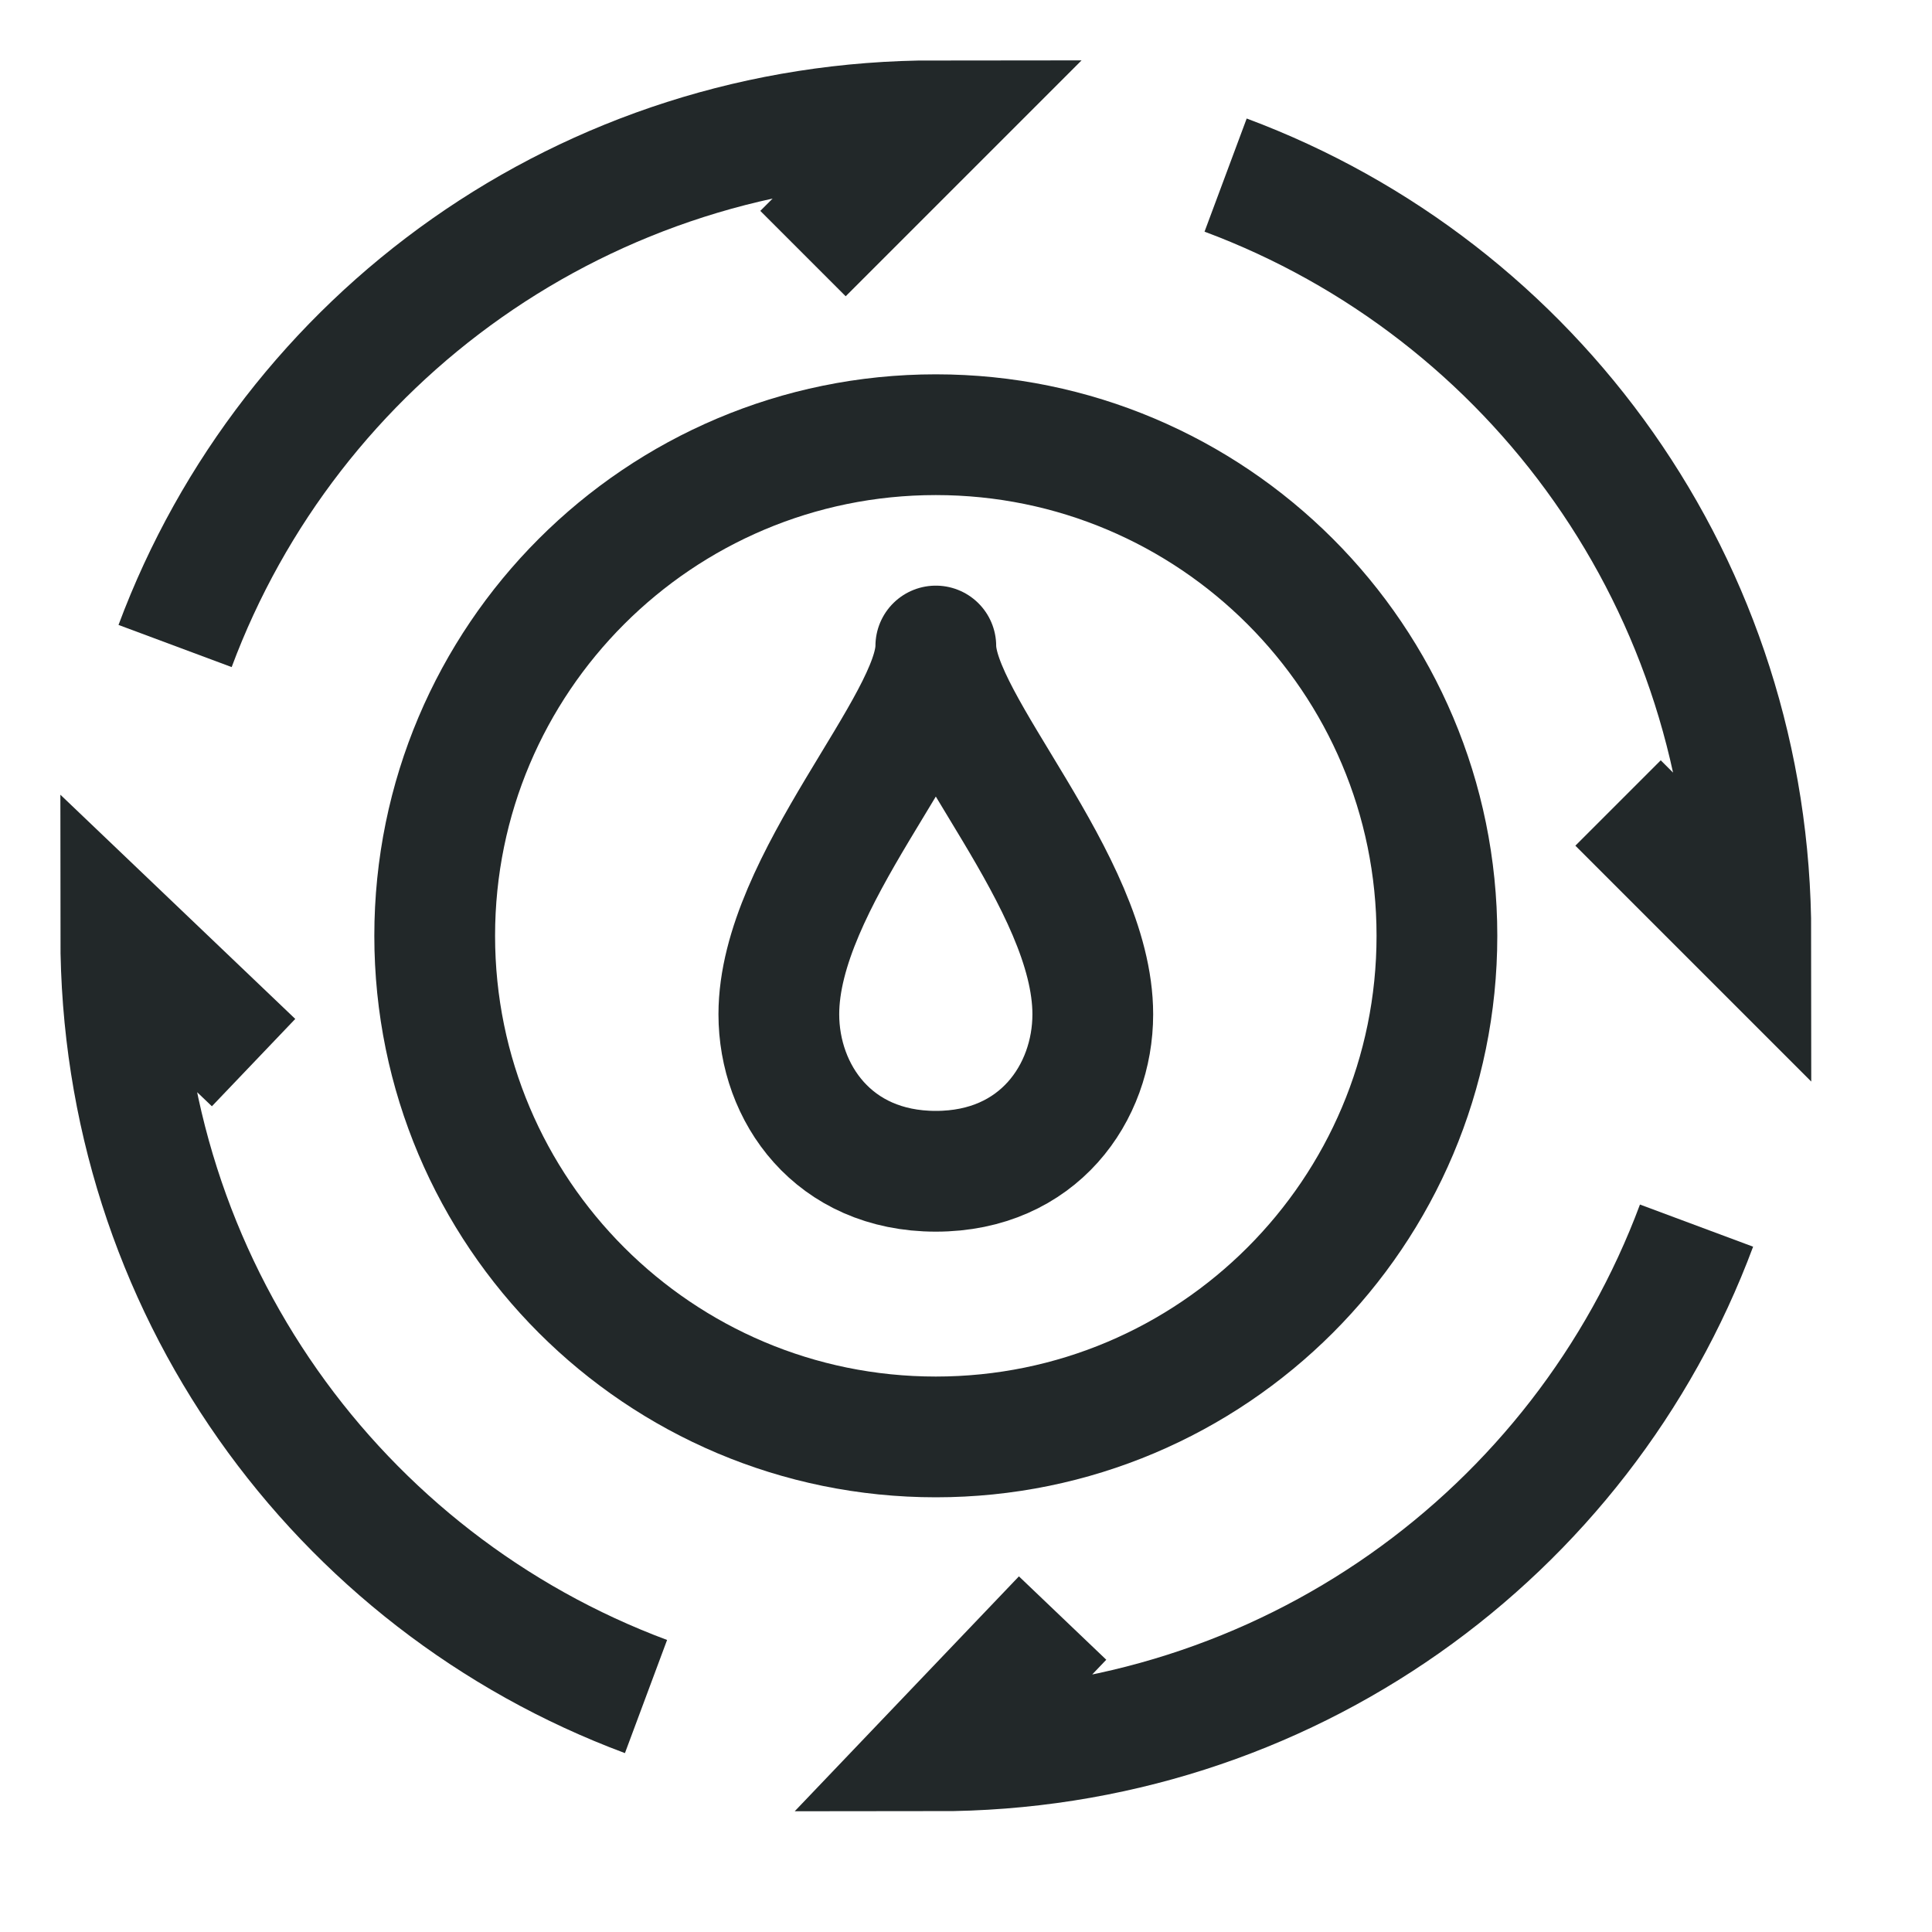
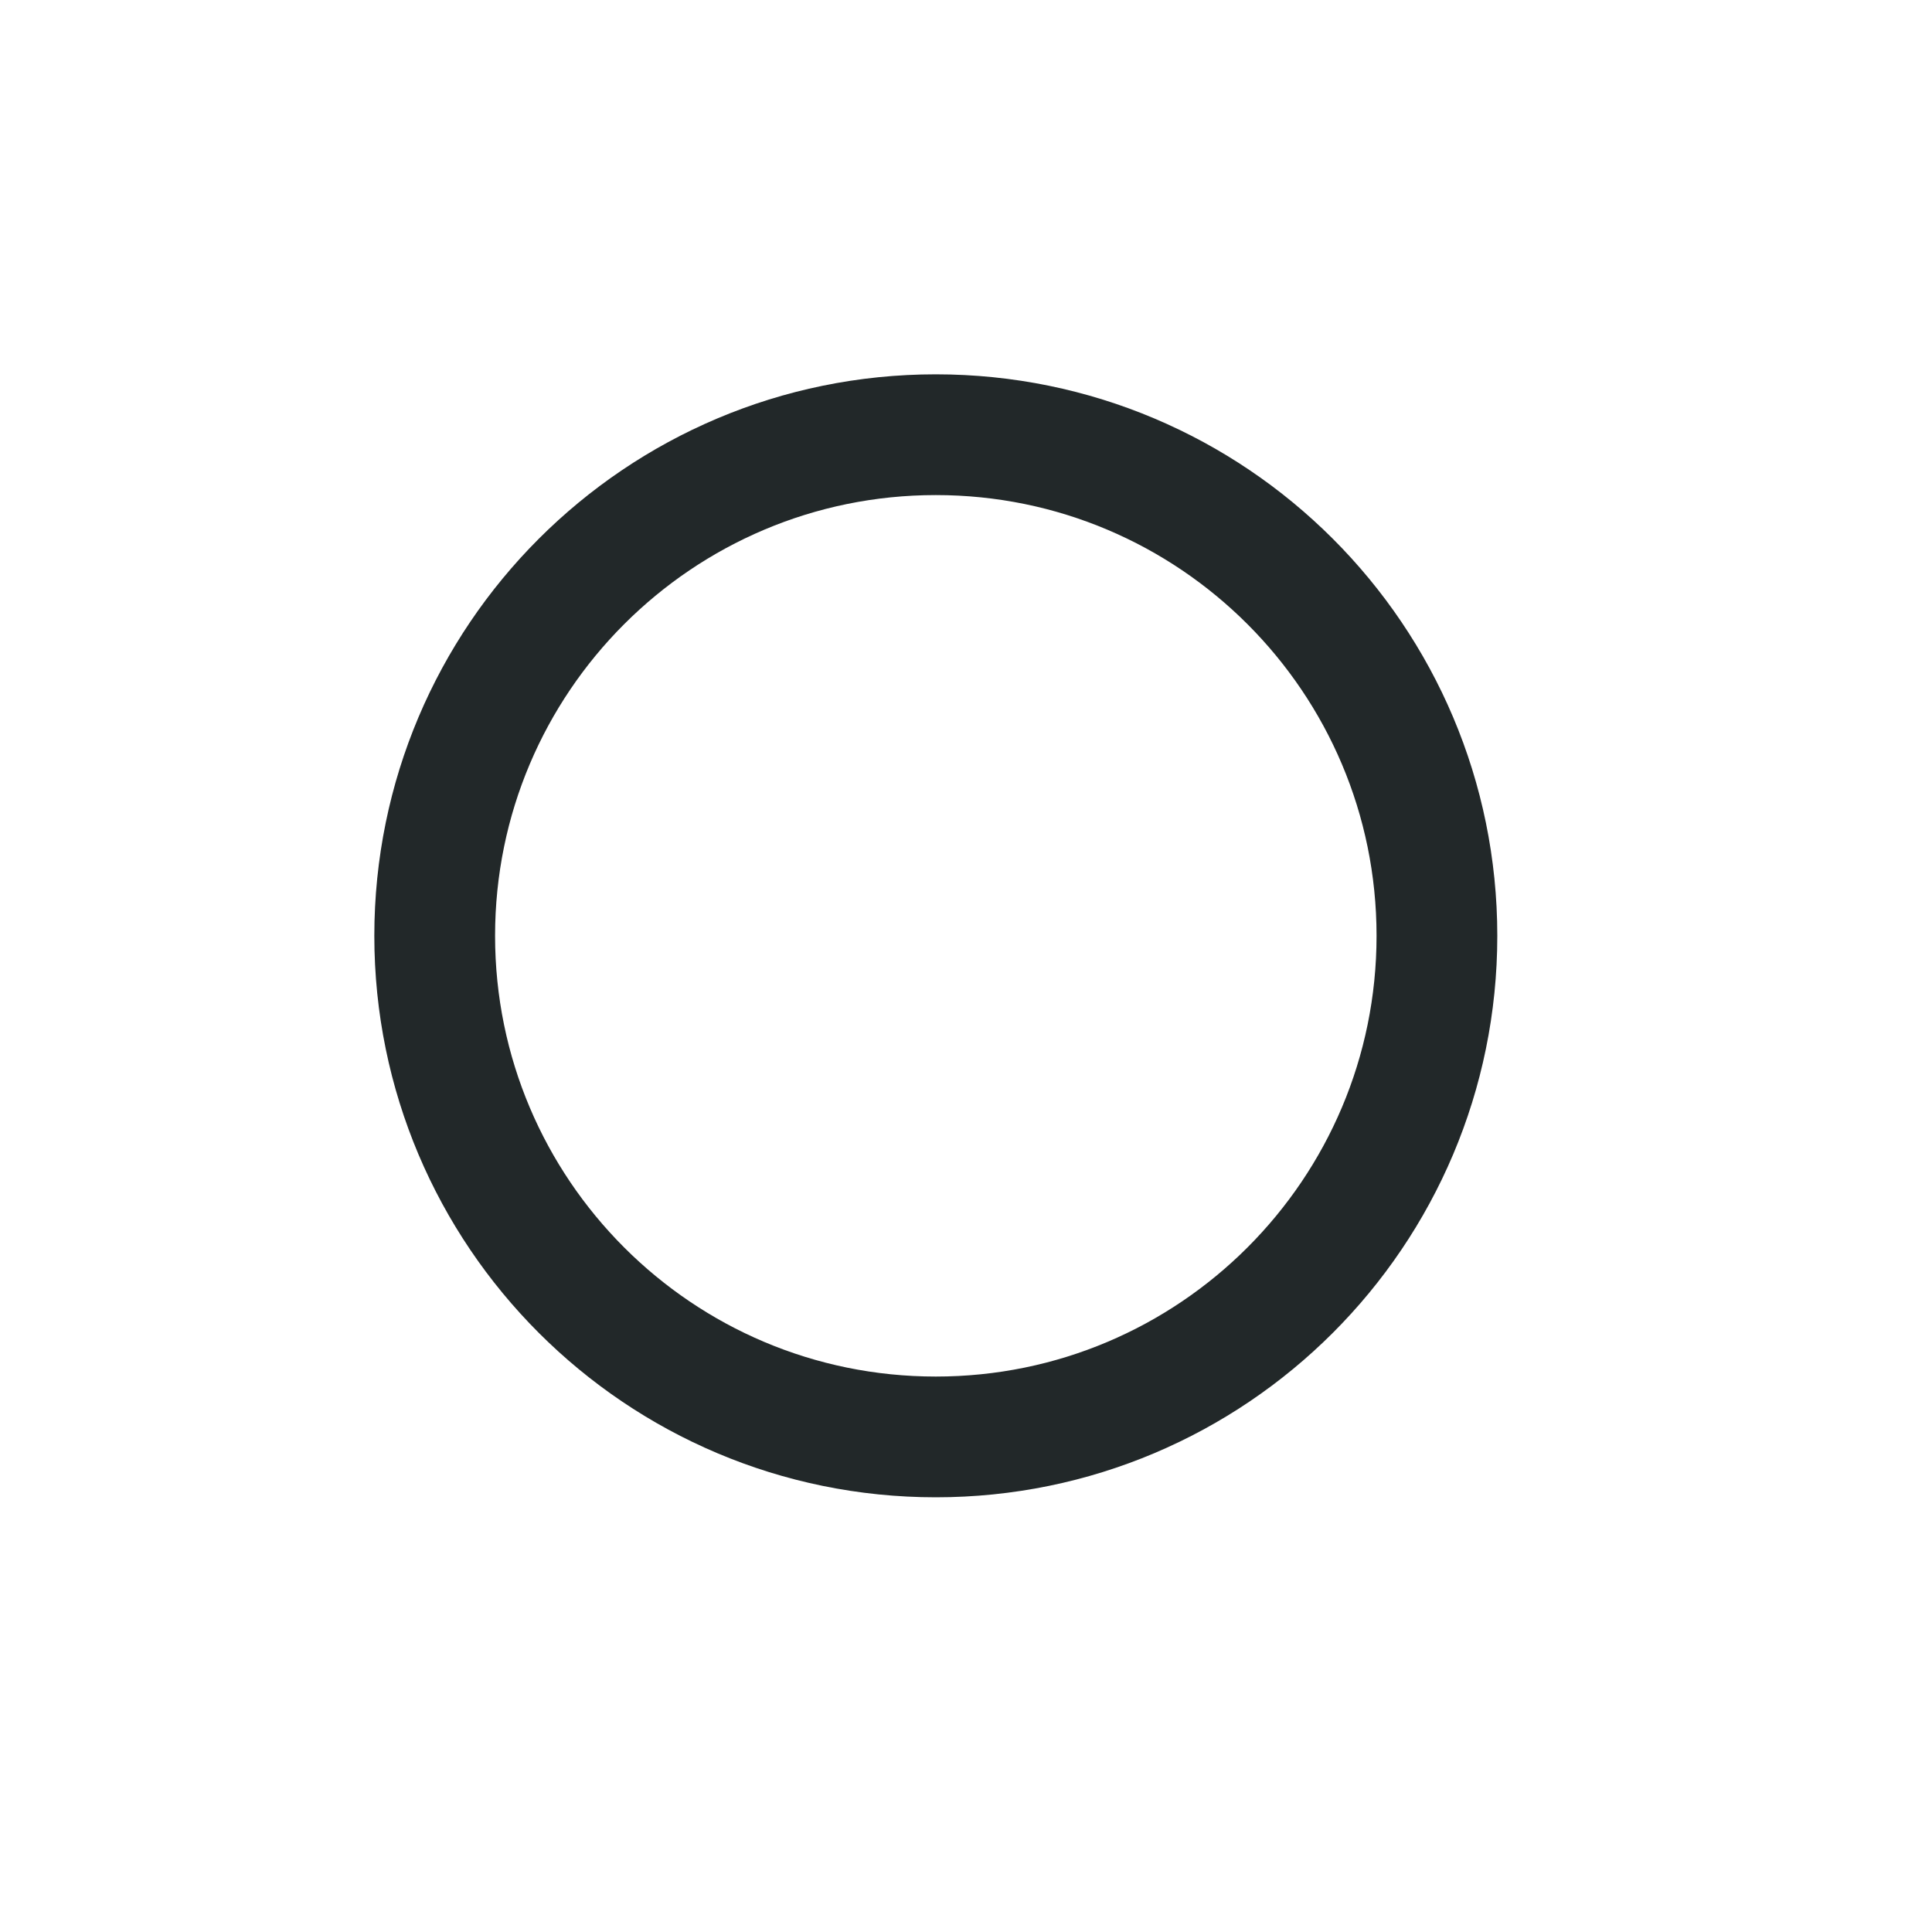
<svg xmlns="http://www.w3.org/2000/svg" fill="none" height="32" viewBox="0 0 32 32" width="32">
  <g stroke="#222829" stroke-miterlimit="10" stroke-width="2">
-     <path d="m13.3 4.2 2.2-2.2c-5.8 0-10.7 3.6-12.6 8.7" />
-     <path d="m26.8 13.3 2.2 2.2c0-5.8-3.6-10.7-8.7-12.6" />
-     <path d="m17.6 26.8-2.1 2.2c5.8 0 10.7-3.6 12.6-8.7" />
-     <path d="m4.2 17.6-2.2-2.1c0 5.8 3.6 10.7 8.7 12.6" />
-     <path d="m18.1 16.8c0 1.3-.9 2.6-2.6 2.6s-2.6-1.3-2.6-2.6c0-2.2 2.6-4.8 2.6-6.1 0 1.3 2.6 3.9 2.6 6.1z" stroke-linejoin="round" />
    <path d="m15.5 23.8c4.584 0 8.3-3.716 8.3-8.3 0-4.584-3.716-8.3-8.3-8.3s-8.3 3.716-8.3 8.3c0 4.584 3.716 8.3 8.3 8.3z" />
  </g>
</svg>